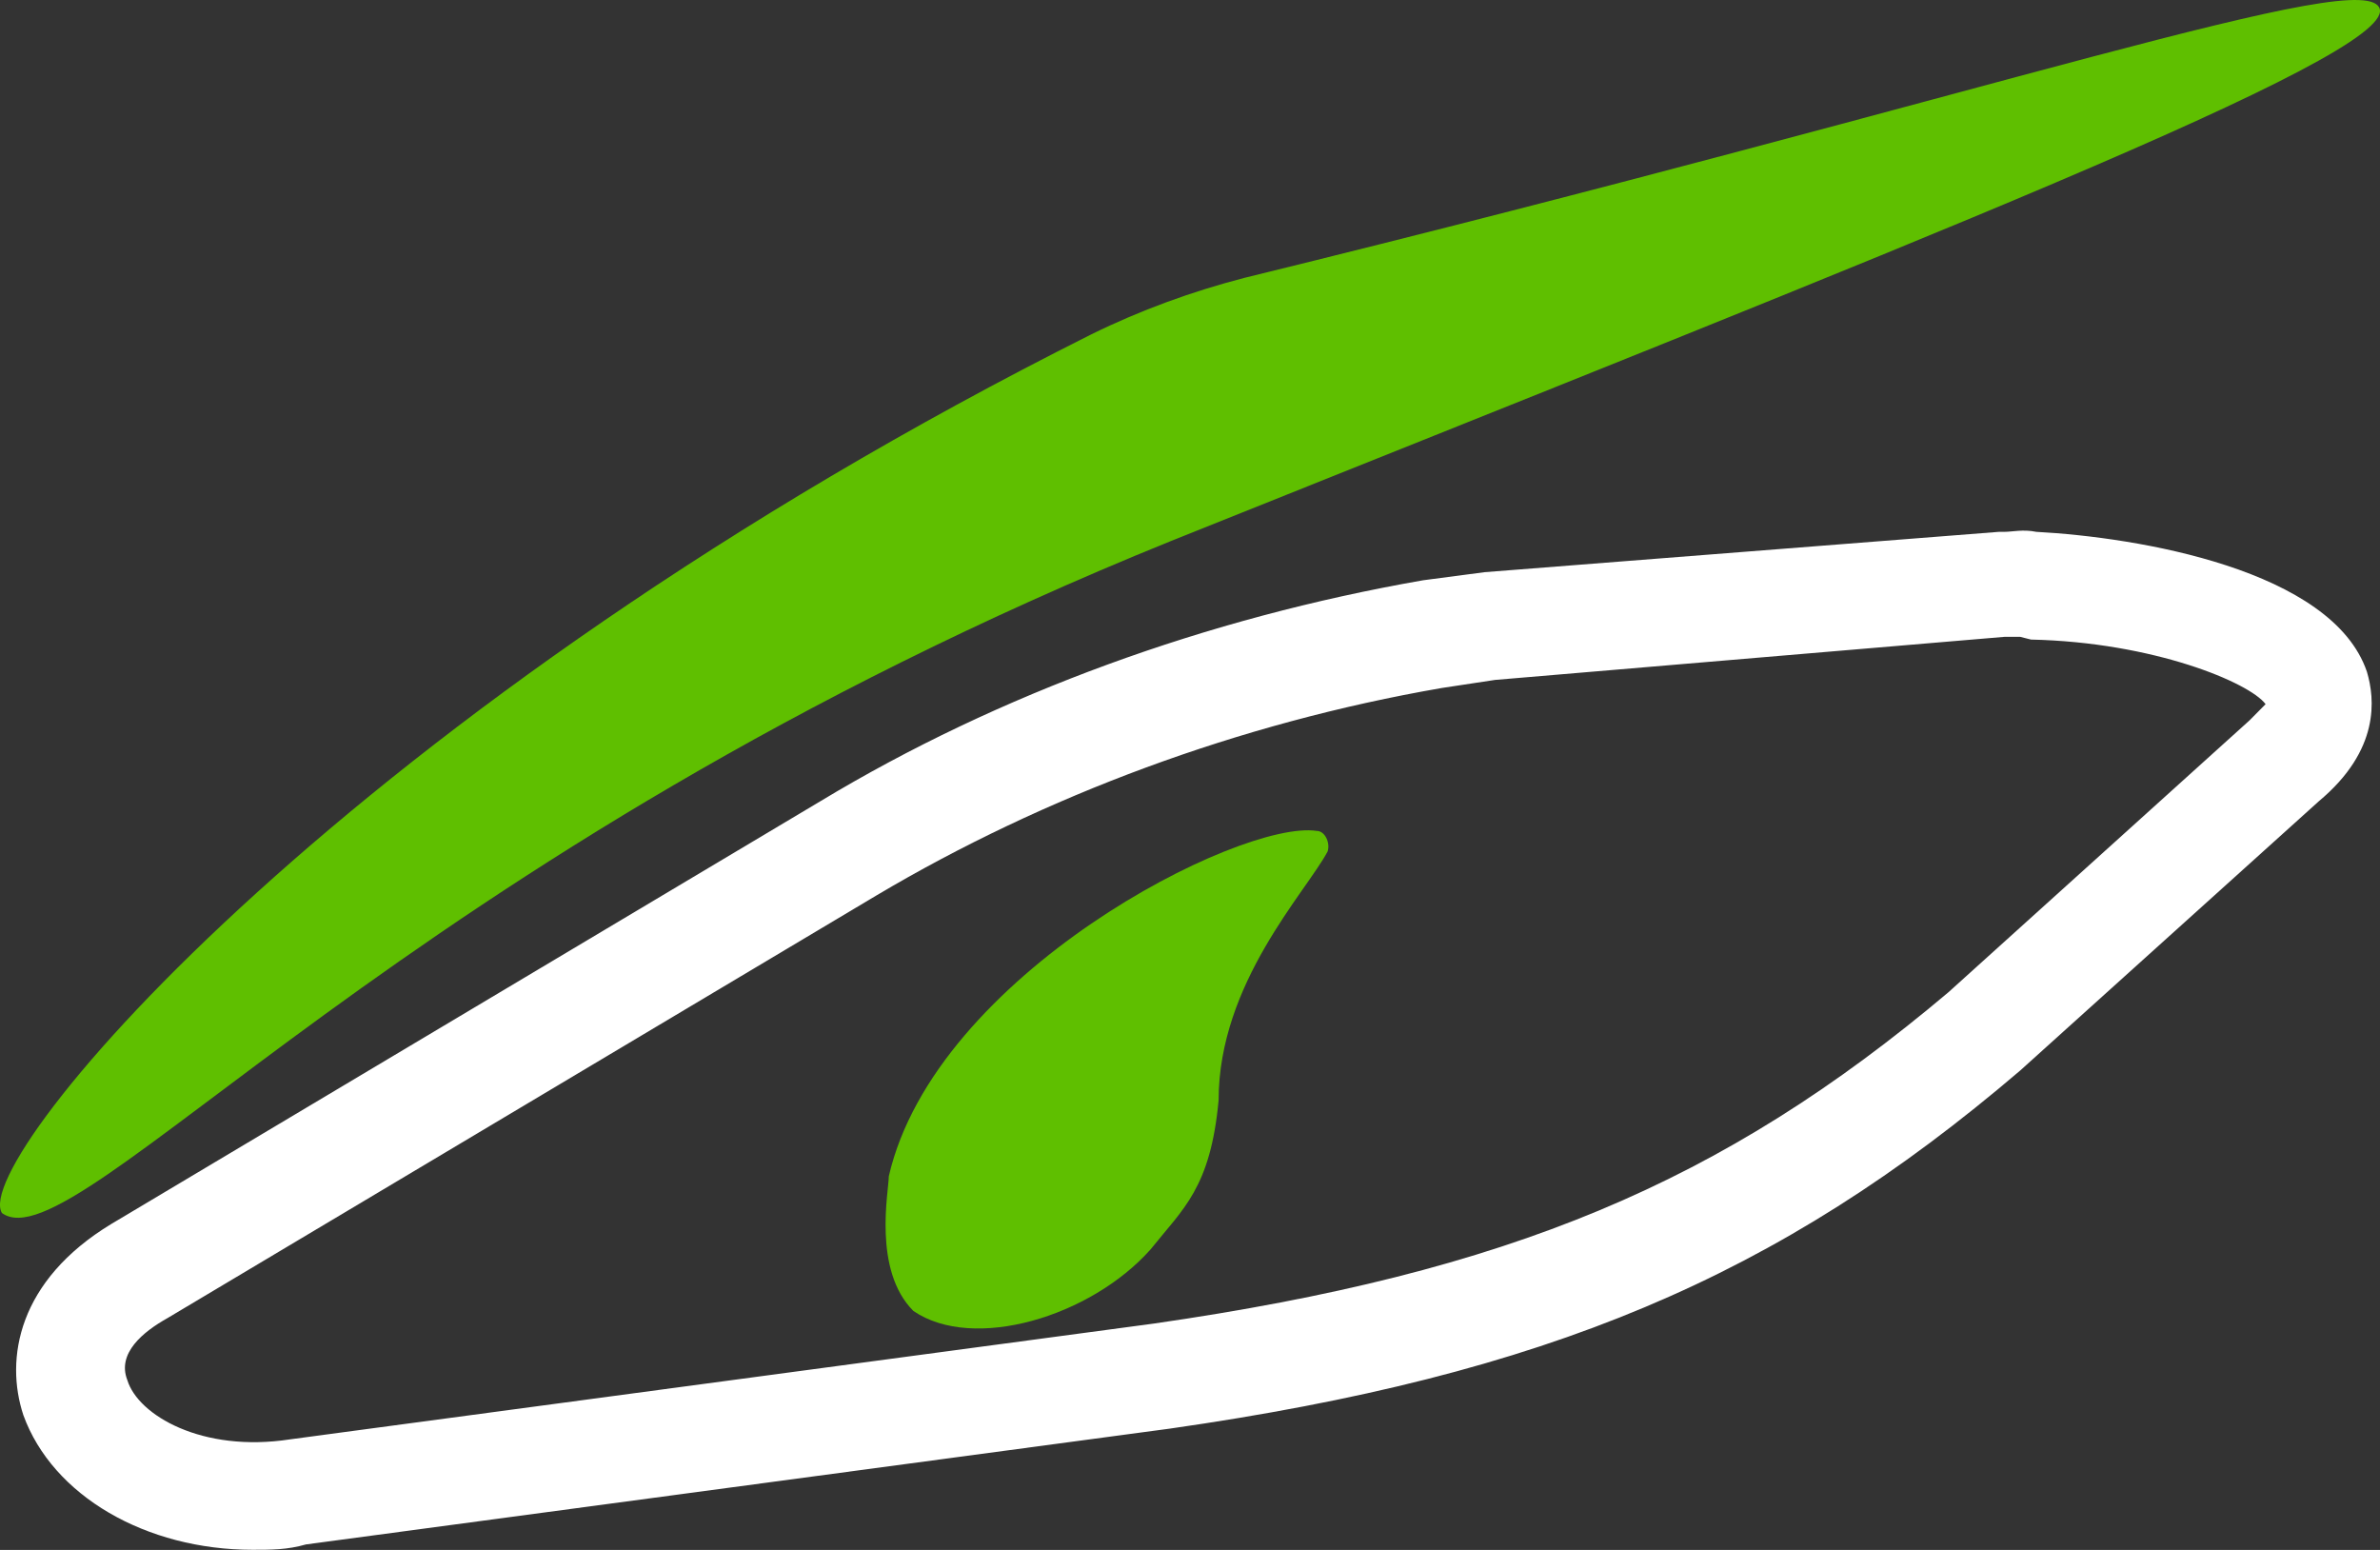
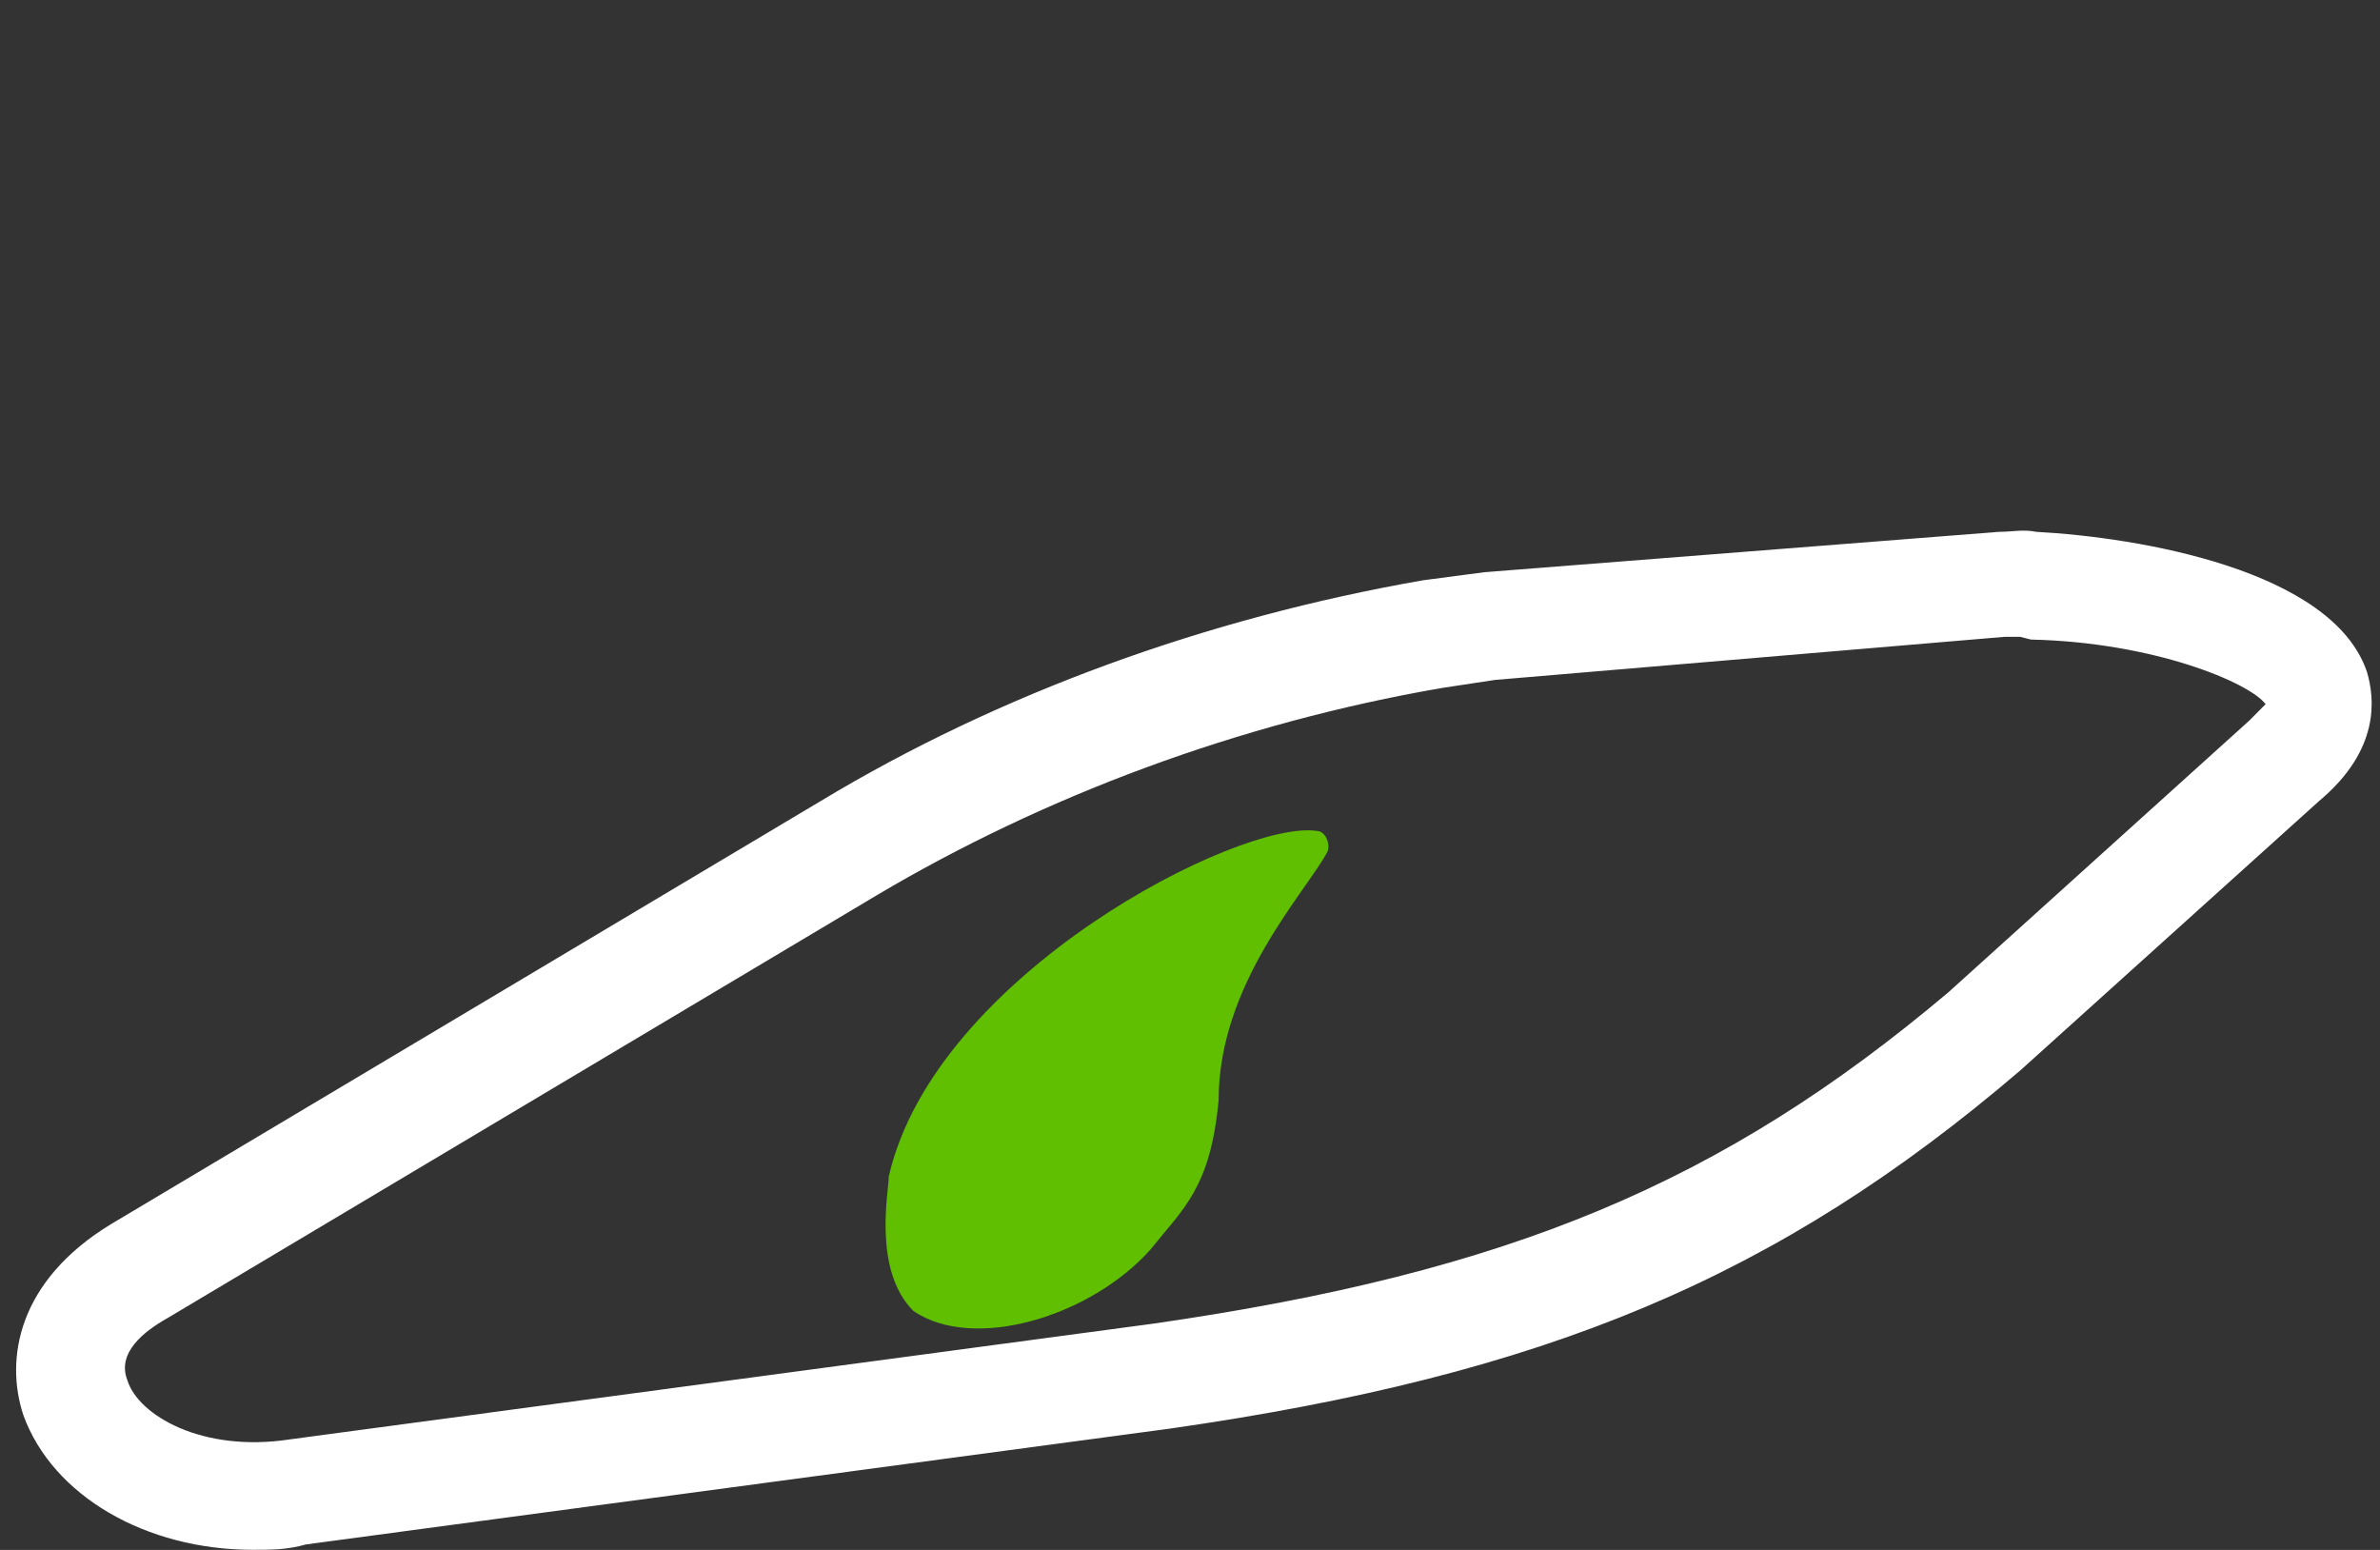
<svg xmlns="http://www.w3.org/2000/svg" width="43" height="28" viewBox="0 0 43 28" fill="none">
  <rect x="0" y="0" width="43" height="28" fill="#333333" stroke="none" />
  <path d="M23.79 15.011C22.411 14.8 16.896 17.602 16.058 21.251C16.058 21.515 15.763 22.943 16.502 23.683C17.585 24.424 19.703 23.789 20.786 22.573C21.377 21.833 21.87 21.462 22.017 19.876C22.017 17.761 23.593 16.122 23.987 15.381C24.036 15.223 23.938 15.011 23.79 15.011Z" fill="#5FBF00" />
-   <path d="M0.035 21.914C-0.557 20.943 6.349 12.74 19.716 6.041C20.603 5.604 21.541 5.264 22.478 5.021C36.141 1.672 42.799 -0.658 42.997 0.167C43.194 1.041 34.464 4.439 21.146 9.778C7.236 15.409 1.367 22.885 0.035 21.914C0.035 21.963 0.035 21.963 0.035 21.914Z" fill="#5FBF00" />
-   <path d="M4.565 27.998C2.638 27.998 0.952 27.025 0.422 25.565C0.085 24.544 0.326 23.133 2.012 22.111L14.825 14.473C18.052 12.527 21.809 11.164 25.711 10.483L26.819 10.337L36.116 9.608C36.164 9.608 36.212 9.608 36.212 9.608C36.357 9.608 36.55 9.559 36.79 9.608C38.621 9.705 42.137 10.289 42.764 12.137C42.908 12.624 43.004 13.548 41.897 14.473L36.501 19.338C32.118 23.084 27.927 24.836 21.135 25.809L5.528 27.901C5.191 27.998 4.902 27.998 4.565 27.998ZM27.012 12.283L26.049 12.429C22.388 13.062 18.871 14.375 15.836 16.176L3.023 23.814C2.59 24.057 2.108 24.446 2.301 24.933C2.493 25.565 3.649 26.247 5.239 26.003L20.846 23.911C27.253 22.987 31.106 21.381 35.201 17.927L40.644 13.013C40.788 12.867 40.885 12.77 40.933 12.721C40.644 12.332 38.91 11.602 36.694 11.554L36.501 11.505H36.453C36.357 11.505 36.309 11.505 36.212 11.505L27.012 12.283Z" fill="white" />
+   <path d="M4.565 27.998C2.638 27.998 0.952 27.025 0.422 25.565C0.085 24.544 0.326 23.133 2.012 22.111L14.825 14.473C18.052 12.527 21.809 11.164 25.711 10.483L26.819 10.337L36.116 9.608C36.357 9.608 36.55 9.559 36.79 9.608C38.621 9.705 42.137 10.289 42.764 12.137C42.908 12.624 43.004 13.548 41.897 14.473L36.501 19.338C32.118 23.084 27.927 24.836 21.135 25.809L5.528 27.901C5.191 27.998 4.902 27.998 4.565 27.998ZM27.012 12.283L26.049 12.429C22.388 13.062 18.871 14.375 15.836 16.176L3.023 23.814C2.59 24.057 2.108 24.446 2.301 24.933C2.493 25.565 3.649 26.247 5.239 26.003L20.846 23.911C27.253 22.987 31.106 21.381 35.201 17.927L40.644 13.013C40.788 12.867 40.885 12.77 40.933 12.721C40.644 12.332 38.91 11.602 36.694 11.554L36.501 11.505H36.453C36.357 11.505 36.309 11.505 36.212 11.505L27.012 12.283Z" fill="white" />
</svg>